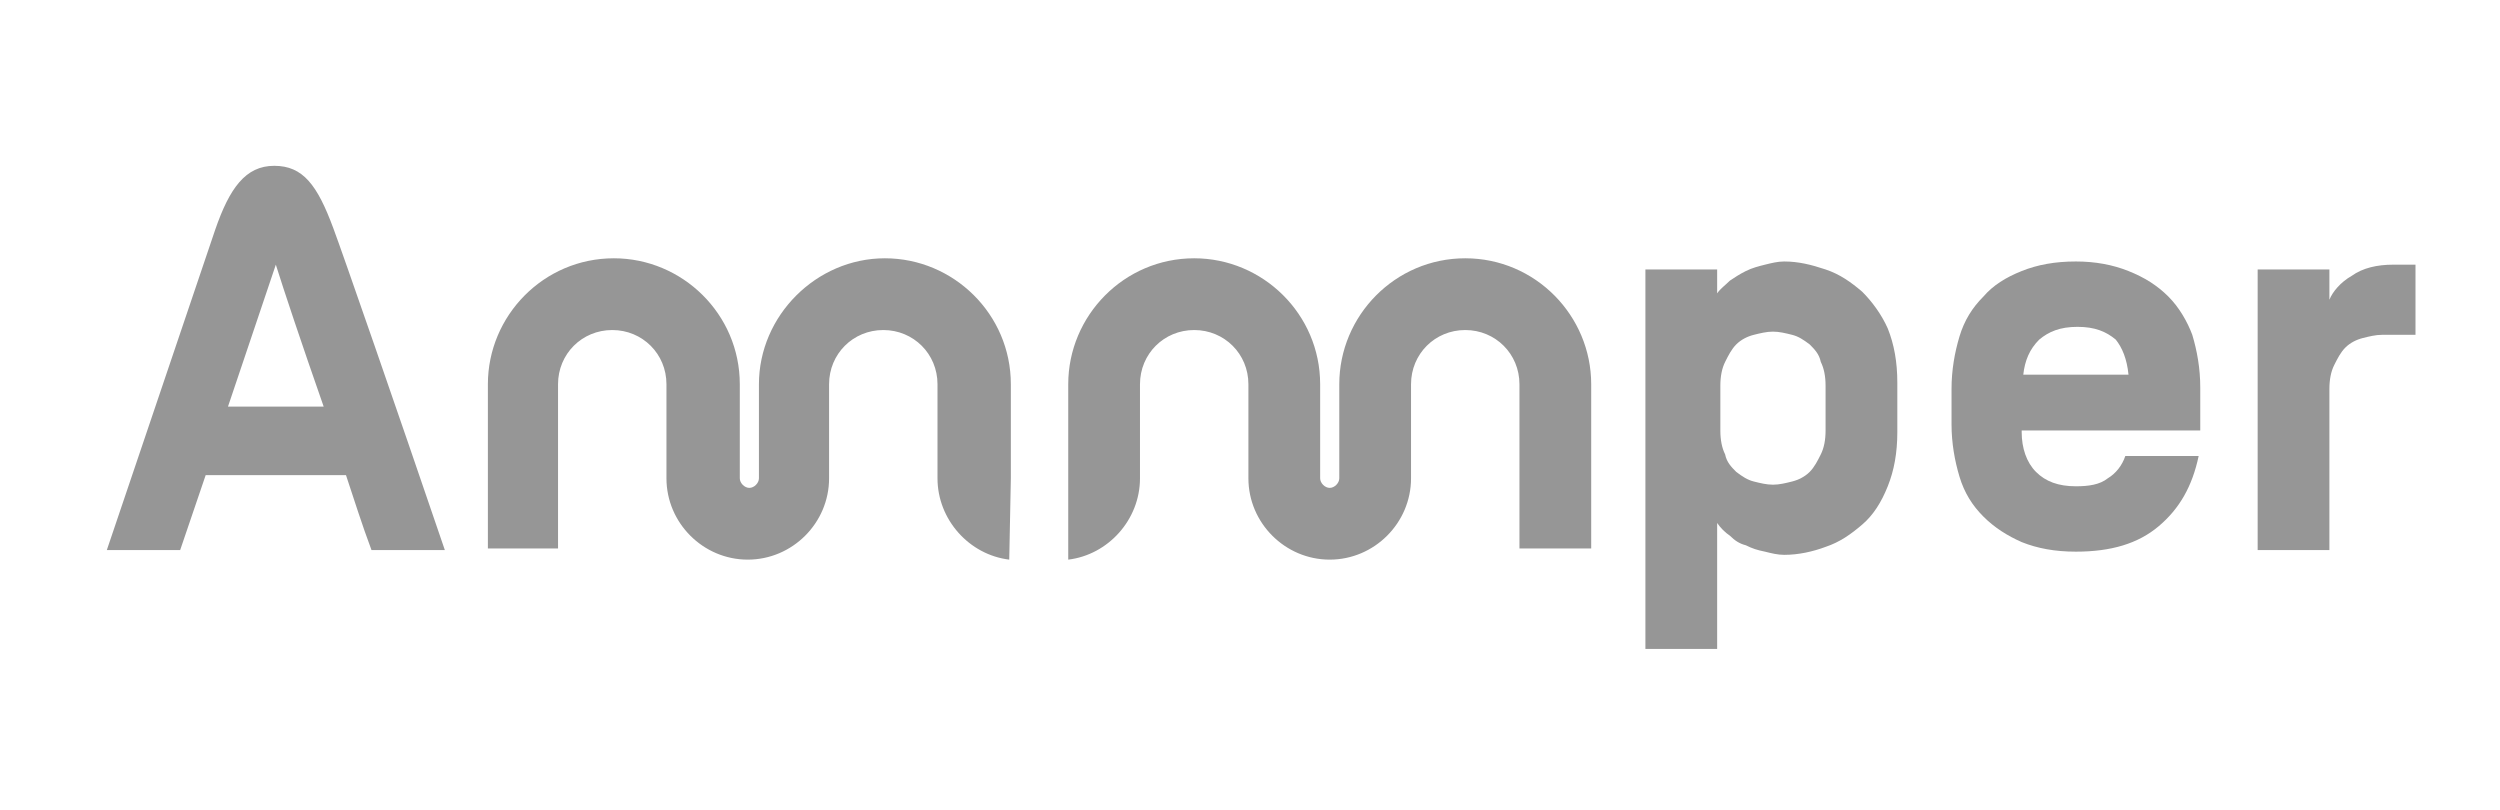
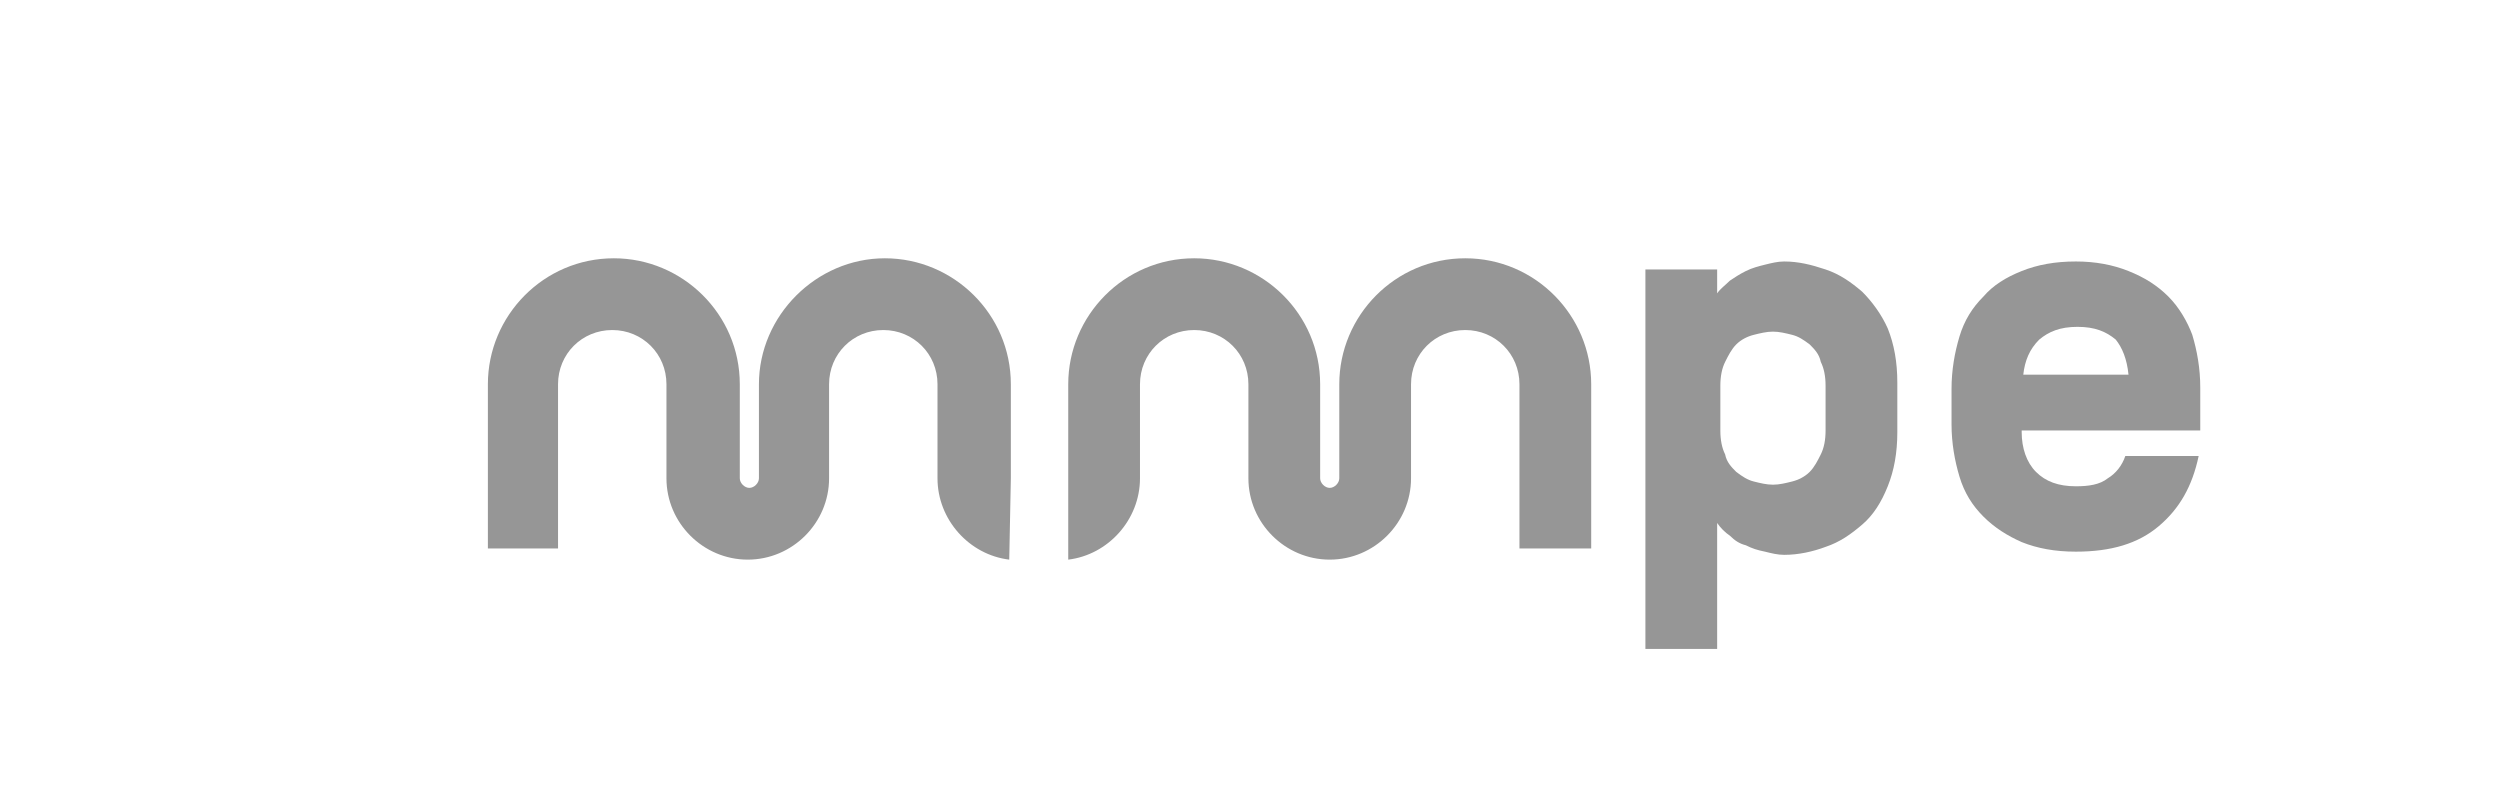
<svg xmlns="http://www.w3.org/2000/svg" version="1.1" id="Layer_1" x="0px" y="0px" viewBox="0 0 156.8 50.8" style="enable-background:new 0 0 156.8 50.8;" xml:space="preserve">
  <style type="text/css">
	.st0{fill:#969696;}
</style>
  <g>
    <path class="st0" d="M63.4,30v-3.7v-2.2c0-4.4-3.6-7.9-7.9-7.9s-7.9,3.6-7.9,7.9V30c0,0.3-0.3,0.6-0.6,0.6c-0.3,0-0.6-0.3-0.6-0.6   v-5.9c0-4.4-3.6-7.9-7.9-7.9c-4.4,0-7.9,3.6-7.9,7.9v10.3H35V24.1c0-1.9,1.5-3.4,3.4-3.4c1.9,0,3.4,1.5,3.4,3.4V30   c0,2.8,2.3,5.1,5.1,5.1c2.8,0,5.1-2.3,5.1-5.1v-5.9c0-1.9,1.5-3.4,3.4-3.4c1.9,0,3.4,1.5,3.4,3.4V30c0,2.6,2,4.8,4.5,5.1L63.4,30z" />
    <path class="st0" d="M91.9,16.2c-4.4,0-7.9,3.6-7.9,7.9V30c0,0.3-0.3,0.6-0.6,0.6s-0.6-0.3-0.6-0.6v-5.9c0-4.4-3.6-7.9-7.9-7.9   c-4.4,0-7.9,3.6-7.9,7.9v2.2h0v8.8c2.5-0.3,4.5-2.5,4.5-5.1v-5.9c0-1.9,1.5-3.4,3.4-3.4c1.9,0,3.4,1.5,3.4,3.4V30   c0,2.8,2.3,5.1,5.1,5.1s5.1-2.3,5.1-5.1v-5.9c0-1.9,1.5-3.4,3.4-3.4c1.9,0,3.4,1.5,3.4,3.4v10.3h4.5V24.1   C99.8,19.8,96.3,16.2,91.9,16.2" />
    <path class="st0" d="M136,18.6c-0.7-0.7-1.5-1.2-2.5-1.6s-2.1-0.6-3.3-0.6c-1.3,0-2.4,0.2-3.4,0.6c-1,0.4-1.8,0.9-2.4,1.6   c-0.7,0.7-1.2,1.5-1.5,2.5c-0.3,1-0.5,2.1-0.5,3.3v2.2c0,1.2,0.2,2.3,0.5,3.3c0.3,1,0.8,1.8,1.5,2.5c0.7,0.7,1.5,1.2,2.4,1.6   c1,0.4,2.1,0.6,3.4,0.6c2.2,0,3.9-0.5,5.2-1.6c1.3-1.1,2.1-2.5,2.5-4.4h-4.6c-0.2,0.6-0.6,1.1-1.1,1.4c-0.5,0.4-1.2,0.5-2,0.5   c-1.1,0-1.9-0.3-2.5-0.9c-0.6-0.6-0.9-1.5-0.9-2.5v-0.1H138v-2.7c0-1.2-0.2-2.3-0.5-3.3C137.2,20.2,136.7,19.3,136,18.6    M133.5,23.5h-6.6v0c0.1-0.9,0.4-1.6,1-2.2c0.6-0.5,1.3-0.8,2.4-0.8s1.8,0.3,2.4,0.8C133.1,21.8,133.4,22.5,133.5,23.5L133.5,23.5z   " />
-     <path class="st0" d="M150.1,16.6c-1,0-1.9,0.2-2.6,0.7c-0.7,0.4-1.2,1-1.4,1.5v-1.9h-4.5v17.6h4.5V24.4c0-0.6,0.1-1.1,0.3-1.5   c0.2-0.4,0.4-0.8,0.7-1.1c0.3-0.3,0.7-0.5,1.1-0.6c0.4-0.1,0.8-0.2,1.2-0.2h2.1v-4.4H150.1z" />
    <path class="st0" d="M116.8,18.3c-0.7-0.6-1.4-1.1-2.3-1.4c-0.9-0.3-1.7-0.5-2.6-0.5c-0.4,0-0.8,0.1-1.2,0.2s-0.8,0.2-1.2,0.4   c-0.4,0.2-0.7,0.4-1,0.6c-0.3,0.3-0.6,0.5-0.8,0.8v-1.5h-4.5v23.8h4.5v-7.9c0.2,0.3,0.5,0.6,0.8,0.8c0.3,0.3,0.6,0.5,1,0.6   c0.4,0.2,0.7,0.3,1.2,0.4c0.4,0.1,0.8,0.2,1.2,0.2c0.9,0,1.8-0.2,2.6-0.5c0.9-0.3,1.6-0.8,2.3-1.4c0.7-0.6,1.2-1.4,1.6-2.4   c0.4-1,0.6-2.1,0.6-3.4V24c0-1.3-0.2-2.4-0.6-3.4C118,19.7,117.4,18.9,116.8,18.3 M114.5,27c0,0.6-0.1,1.1-0.3,1.5   c-0.2,0.4-0.4,0.8-0.7,1.1c-0.3,0.3-0.7,0.5-1.1,0.6c-0.4,0.1-0.8,0.2-1.2,0.2c-0.4,0-0.8-0.1-1.2-0.2c-0.4-0.1-0.7-0.3-1.1-0.6   c-0.3-0.3-0.6-0.6-0.7-1.1c-0.2-0.4-0.3-0.9-0.3-1.5v-2.8c0-0.6,0.1-1.1,0.3-1.5c0.2-0.4,0.4-0.8,0.7-1.1c0.3-0.3,0.7-0.5,1.1-0.6   c0.4-0.1,0.8-0.2,1.2-0.2c0.4,0,0.8,0.1,1.2,0.2s0.7,0.3,1.1,0.6c0.3,0.3,0.6,0.6,0.7,1.1c0.2,0.4,0.3,0.9,0.3,1.5V27z" />
-     <path class="st0" d="M17.2,10.4L17.2,10.4c-1.8,0-2.8,1.4-3.7,4L6.7,34.5h4.6l1.6-4.7h8.8c0.5,1.5,1,3.1,1.6,4.7h4.6   c-3-8.8-6.4-18.6-7-20.2C19.9,11.6,19,10.4,17.2,10.4 M14.3,25.5l3-8.9c0.5,1.6,1.6,4.9,3,8.9H14.3z" />
  </g>
</svg>